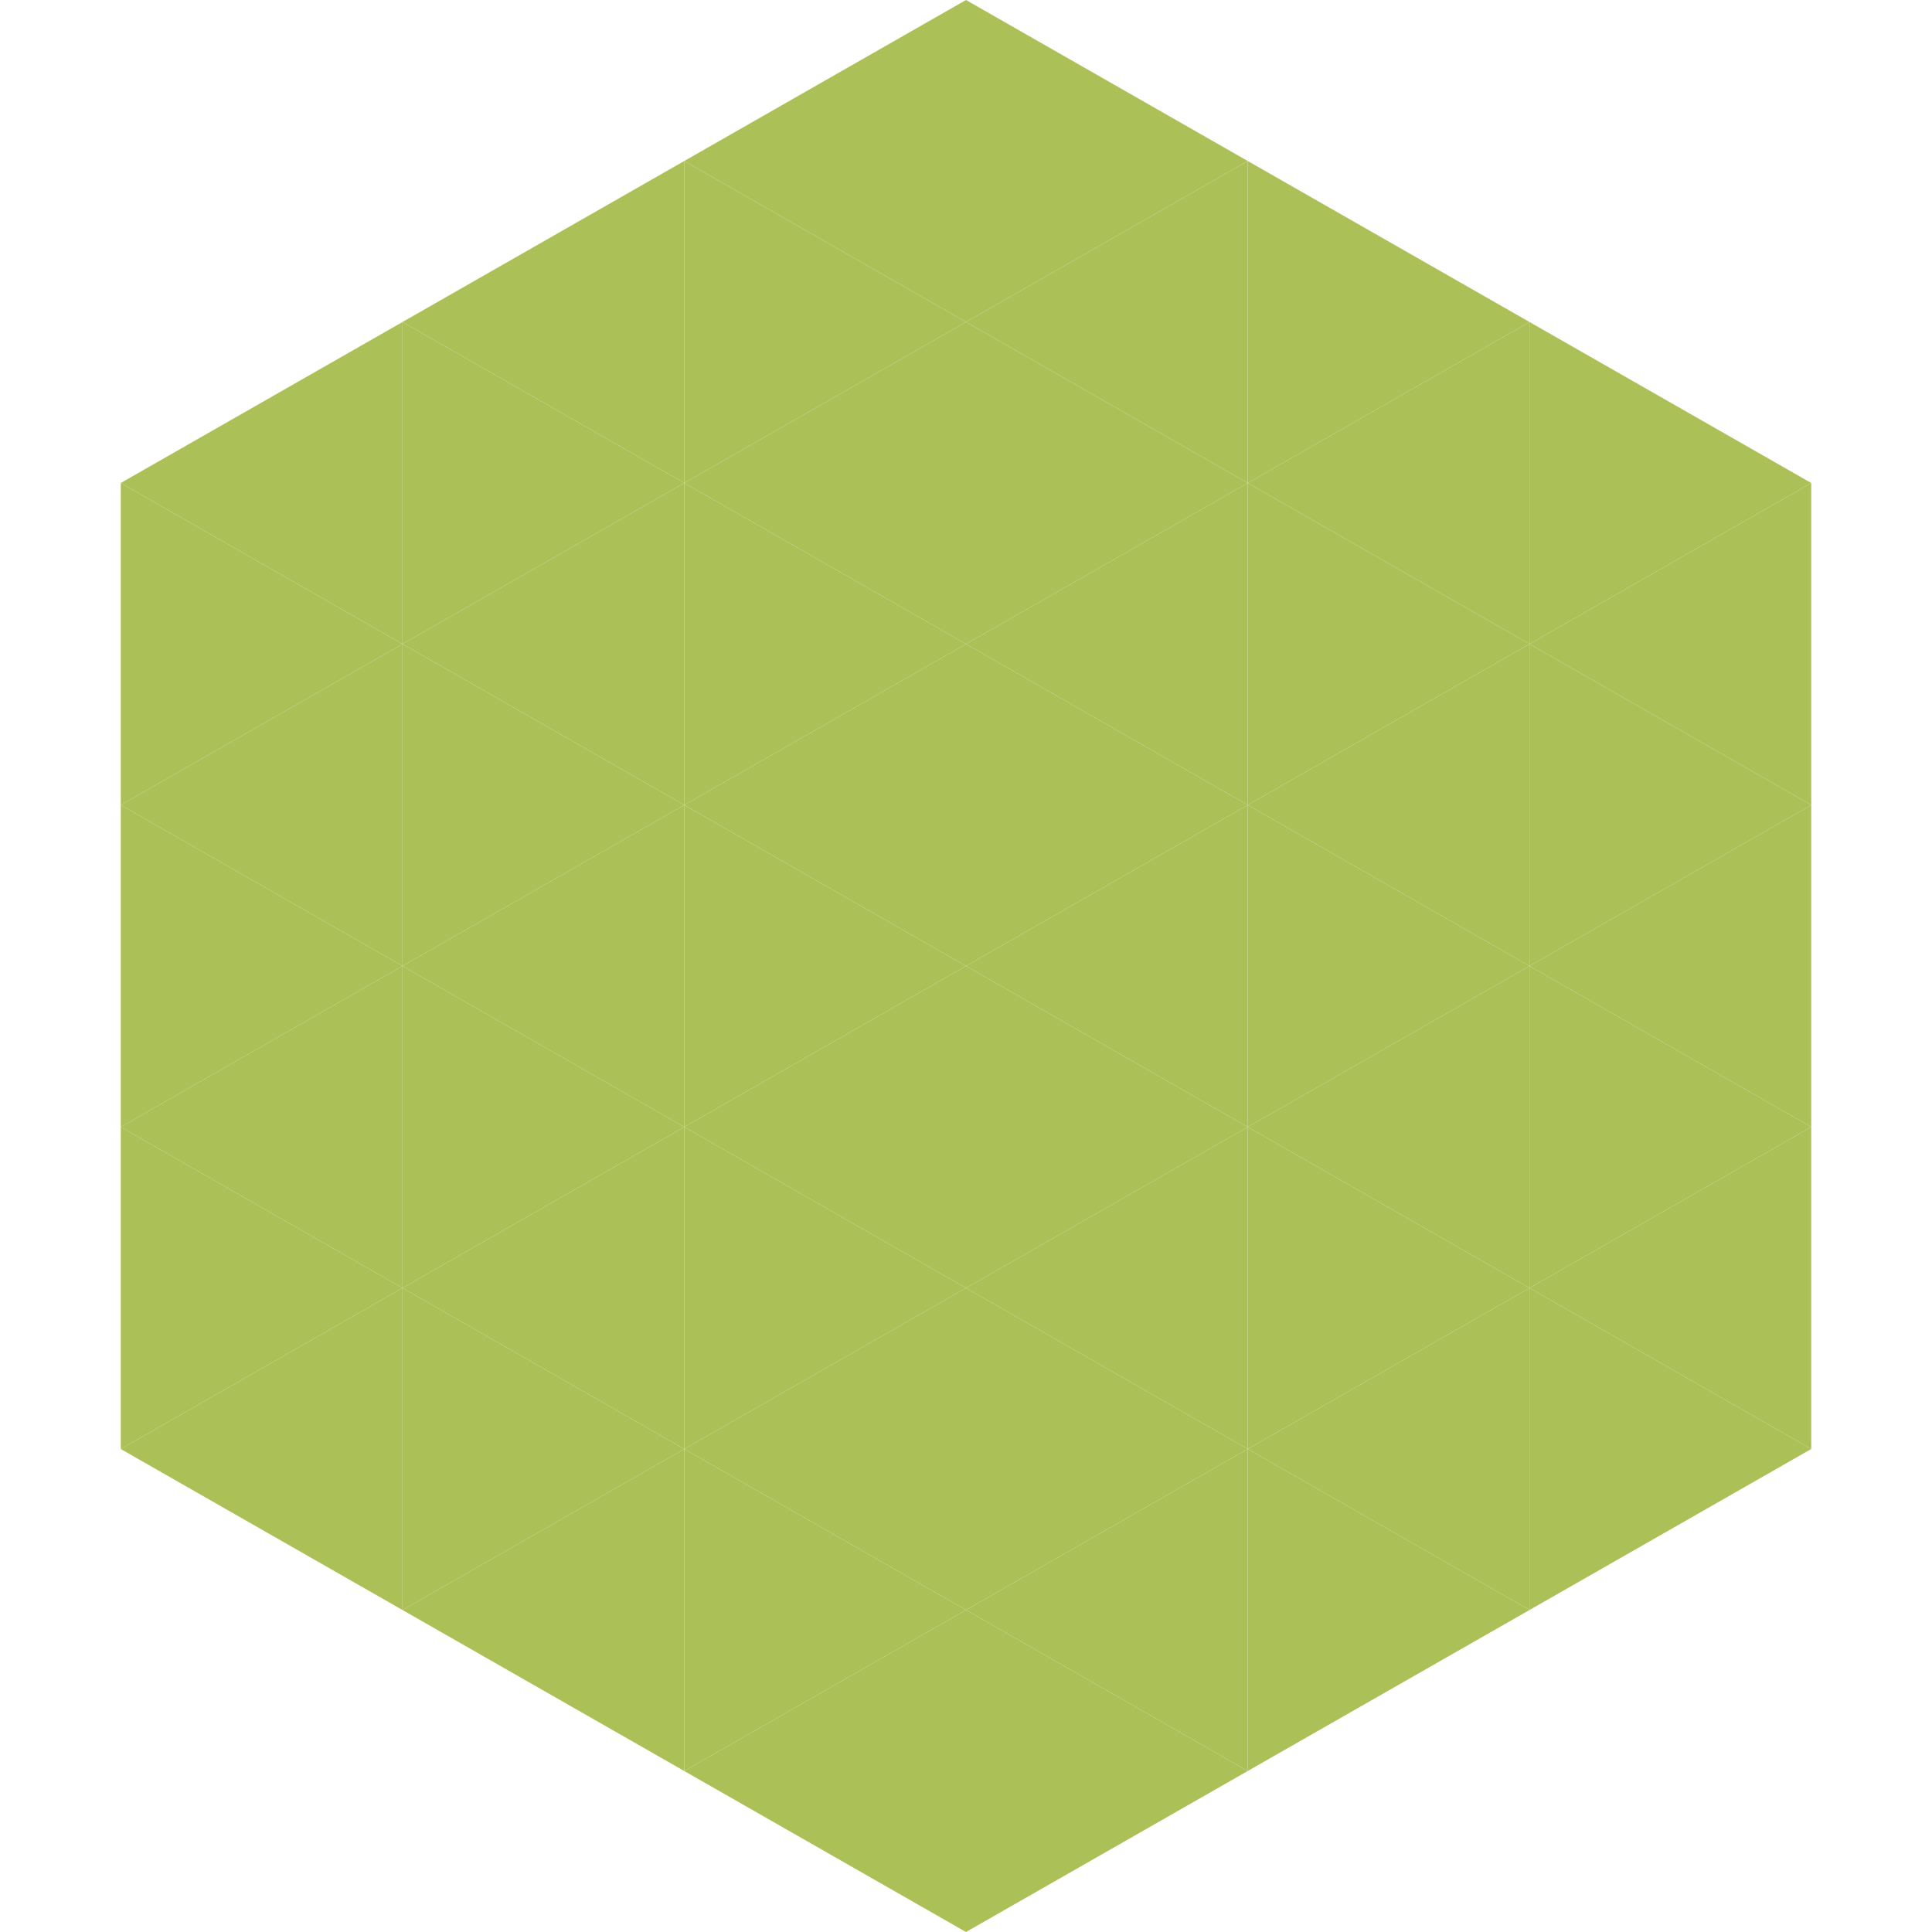
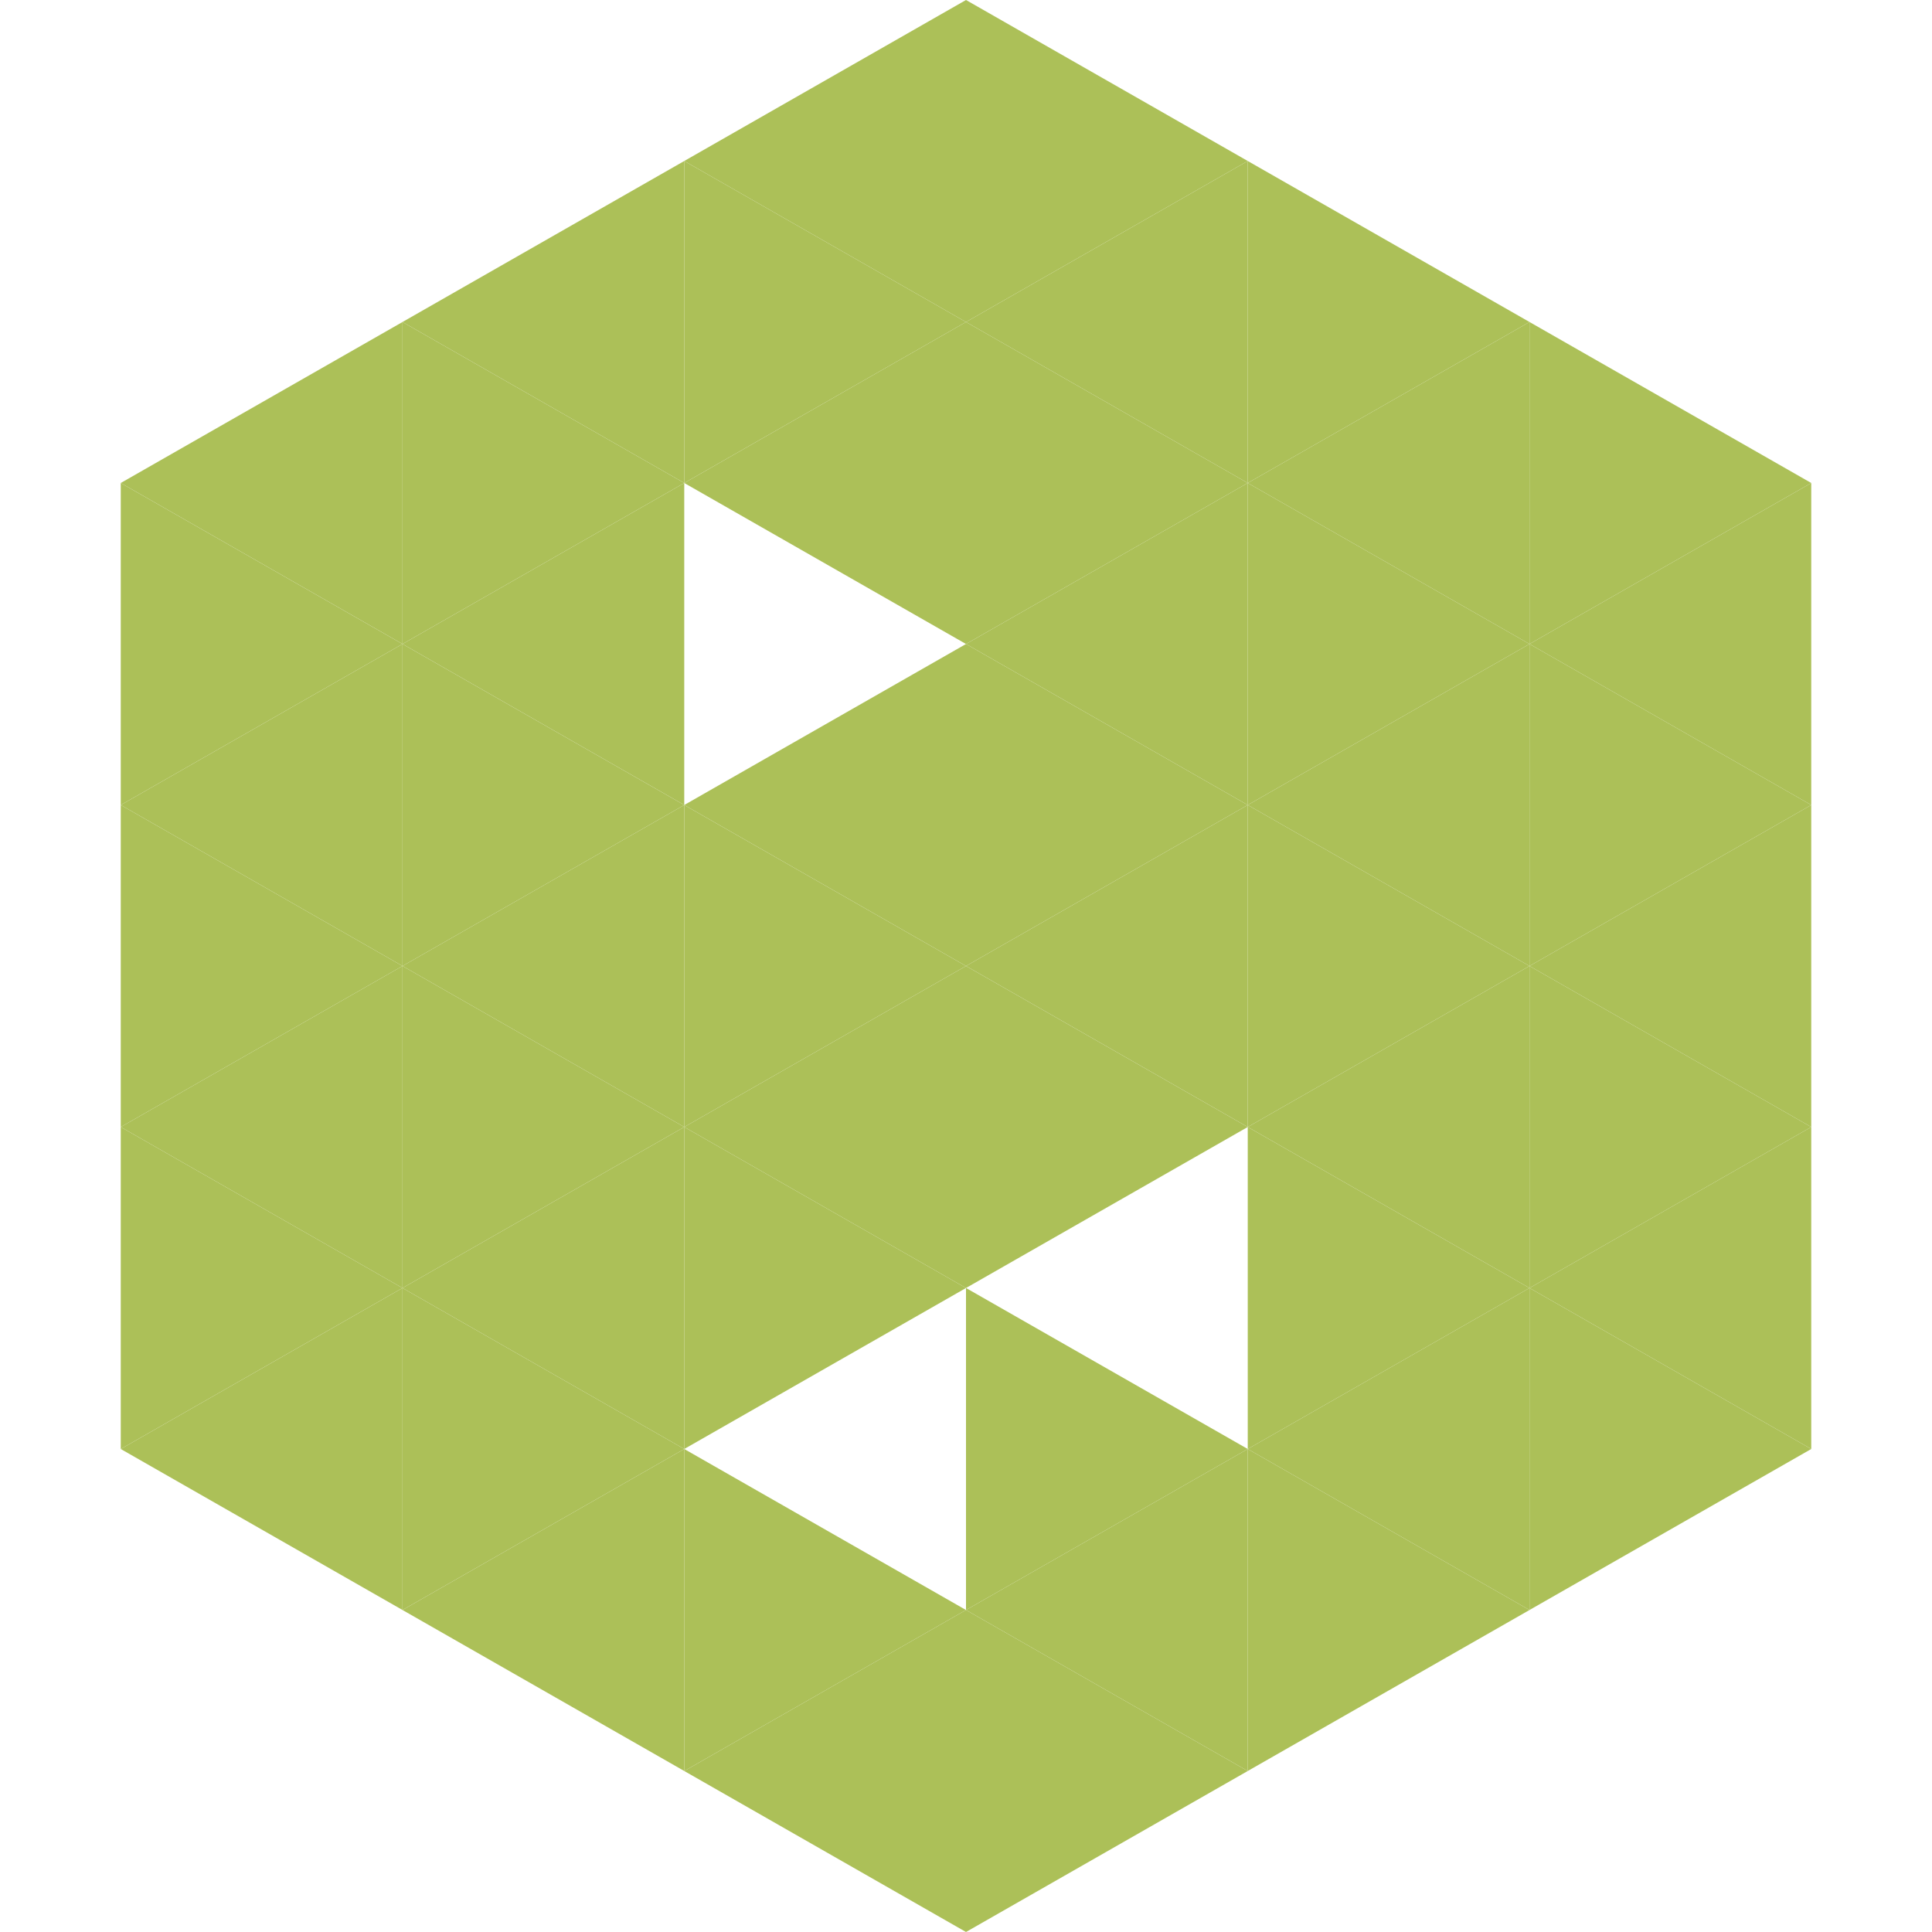
<svg xmlns="http://www.w3.org/2000/svg" width="240" height="240">
  <polygon points="50,40 15,60 50,80" style="fill:rgb(172,192,88)" />
  <polygon points="190,40 225,60 190,80" style="fill:rgb(172,192,88)" />
  <polygon points="15,60 50,80 15,100" style="fill:rgb(172,192,88)" />
  <polygon points="225,60 190,80 225,100" style="fill:rgb(172,192,88)" />
  <polygon points="50,80 15,100 50,120" style="fill:rgb(172,192,88)" />
  <polygon points="190,80 225,100 190,120" style="fill:rgb(172,192,88)" />
  <polygon points="15,100 50,120 15,140" style="fill:rgb(172,192,88)" />
  <polygon points="225,100 190,120 225,140" style="fill:rgb(172,192,88)" />
  <polygon points="50,120 15,140 50,160" style="fill:rgb(172,192,88)" />
  <polygon points="190,120 225,140 190,160" style="fill:rgb(172,192,88)" />
  <polygon points="15,140 50,160 15,180" style="fill:rgb(172,192,88)" />
  <polygon points="225,140 190,160 225,180" style="fill:rgb(172,192,88)" />
  <polygon points="50,160 15,180 50,200" style="fill:rgb(172,192,88)" />
  <polygon points="190,160 225,180 190,200" style="fill:rgb(172,192,88)" />
  <polygon points="15,180 50,200 15,220" style="fill:rgb(255,255,255); fill-opacity:0" />
  <polygon points="225,180 190,200 225,220" style="fill:rgb(255,255,255); fill-opacity:0" />
  <polygon points="50,0 85,20 50,40" style="fill:rgb(255,255,255); fill-opacity:0" />
  <polygon points="190,0 155,20 190,40" style="fill:rgb(255,255,255); fill-opacity:0" />
  <polygon points="85,20 50,40 85,60" style="fill:rgb(172,192,88)" />
  <polygon points="155,20 190,40 155,60" style="fill:rgb(172,192,88)" />
  <polygon points="50,40 85,60 50,80" style="fill:rgb(172,192,88)" />
  <polygon points="190,40 155,60 190,80" style="fill:rgb(172,192,88)" />
  <polygon points="85,60 50,80 85,100" style="fill:rgb(172,192,88)" />
  <polygon points="155,60 190,80 155,100" style="fill:rgb(172,192,88)" />
  <polygon points="50,80 85,100 50,120" style="fill:rgb(172,192,88)" />
  <polygon points="190,80 155,100 190,120" style="fill:rgb(172,192,88)" />
  <polygon points="85,100 50,120 85,140" style="fill:rgb(172,192,88)" />
  <polygon points="155,100 190,120 155,140" style="fill:rgb(172,192,88)" />
  <polygon points="50,120 85,140 50,160" style="fill:rgb(172,192,88)" />
  <polygon points="190,120 155,140 190,160" style="fill:rgb(172,192,88)" />
  <polygon points="85,140 50,160 85,180" style="fill:rgb(172,192,88)" />
  <polygon points="155,140 190,160 155,180" style="fill:rgb(172,192,88)" />
  <polygon points="50,160 85,180 50,200" style="fill:rgb(172,192,88)" />
  <polygon points="190,160 155,180 190,200" style="fill:rgb(172,192,88)" />
  <polygon points="85,180 50,200 85,220" style="fill:rgb(172,192,88)" />
  <polygon points="155,180 190,200 155,220" style="fill:rgb(172,192,88)" />
  <polygon points="120,0 85,20 120,40" style="fill:rgb(172,192,88)" />
  <polygon points="120,0 155,20 120,40" style="fill:rgb(172,192,88)" />
  <polygon points="85,20 120,40 85,60" style="fill:rgb(172,192,88)" />
  <polygon points="155,20 120,40 155,60" style="fill:rgb(172,192,88)" />
  <polygon points="120,40 85,60 120,80" style="fill:rgb(172,192,88)" />
  <polygon points="120,40 155,60 120,80" style="fill:rgb(172,192,88)" />
-   <polygon points="85,60 120,80 85,100" style="fill:rgb(172,192,88)" />
  <polygon points="155,60 120,80 155,100" style="fill:rgb(172,192,88)" />
  <polygon points="120,80 85,100 120,120" style="fill:rgb(172,192,88)" />
  <polygon points="120,80 155,100 120,120" style="fill:rgb(172,192,88)" />
  <polygon points="85,100 120,120 85,140" style="fill:rgb(172,192,88)" />
  <polygon points="155,100 120,120 155,140" style="fill:rgb(172,192,88)" />
  <polygon points="120,120 85,140 120,160" style="fill:rgb(172,192,88)" />
  <polygon points="120,120 155,140 120,160" style="fill:rgb(172,192,88)" />
  <polygon points="85,140 120,160 85,180" style="fill:rgb(172,192,88)" />
-   <polygon points="155,140 120,160 155,180" style="fill:rgb(172,192,88)" />
-   <polygon points="120,160 85,180 120,200" style="fill:rgb(172,192,88)" />
  <polygon points="120,160 155,180 120,200" style="fill:rgb(172,192,88)" />
  <polygon points="85,180 120,200 85,220" style="fill:rgb(172,192,88)" />
  <polygon points="155,180 120,200 155,220" style="fill:rgb(172,192,88)" />
  <polygon points="120,200 85,220 120,240" style="fill:rgb(172,192,88)" />
  <polygon points="120,200 155,220 120,240" style="fill:rgb(172,192,88)" />
  <polygon points="85,220 120,240 85,260" style="fill:rgb(255,255,255); fill-opacity:0" />
  <polygon points="155,220 120,240 155,260" style="fill:rgb(255,255,255); fill-opacity:0" />
</svg>